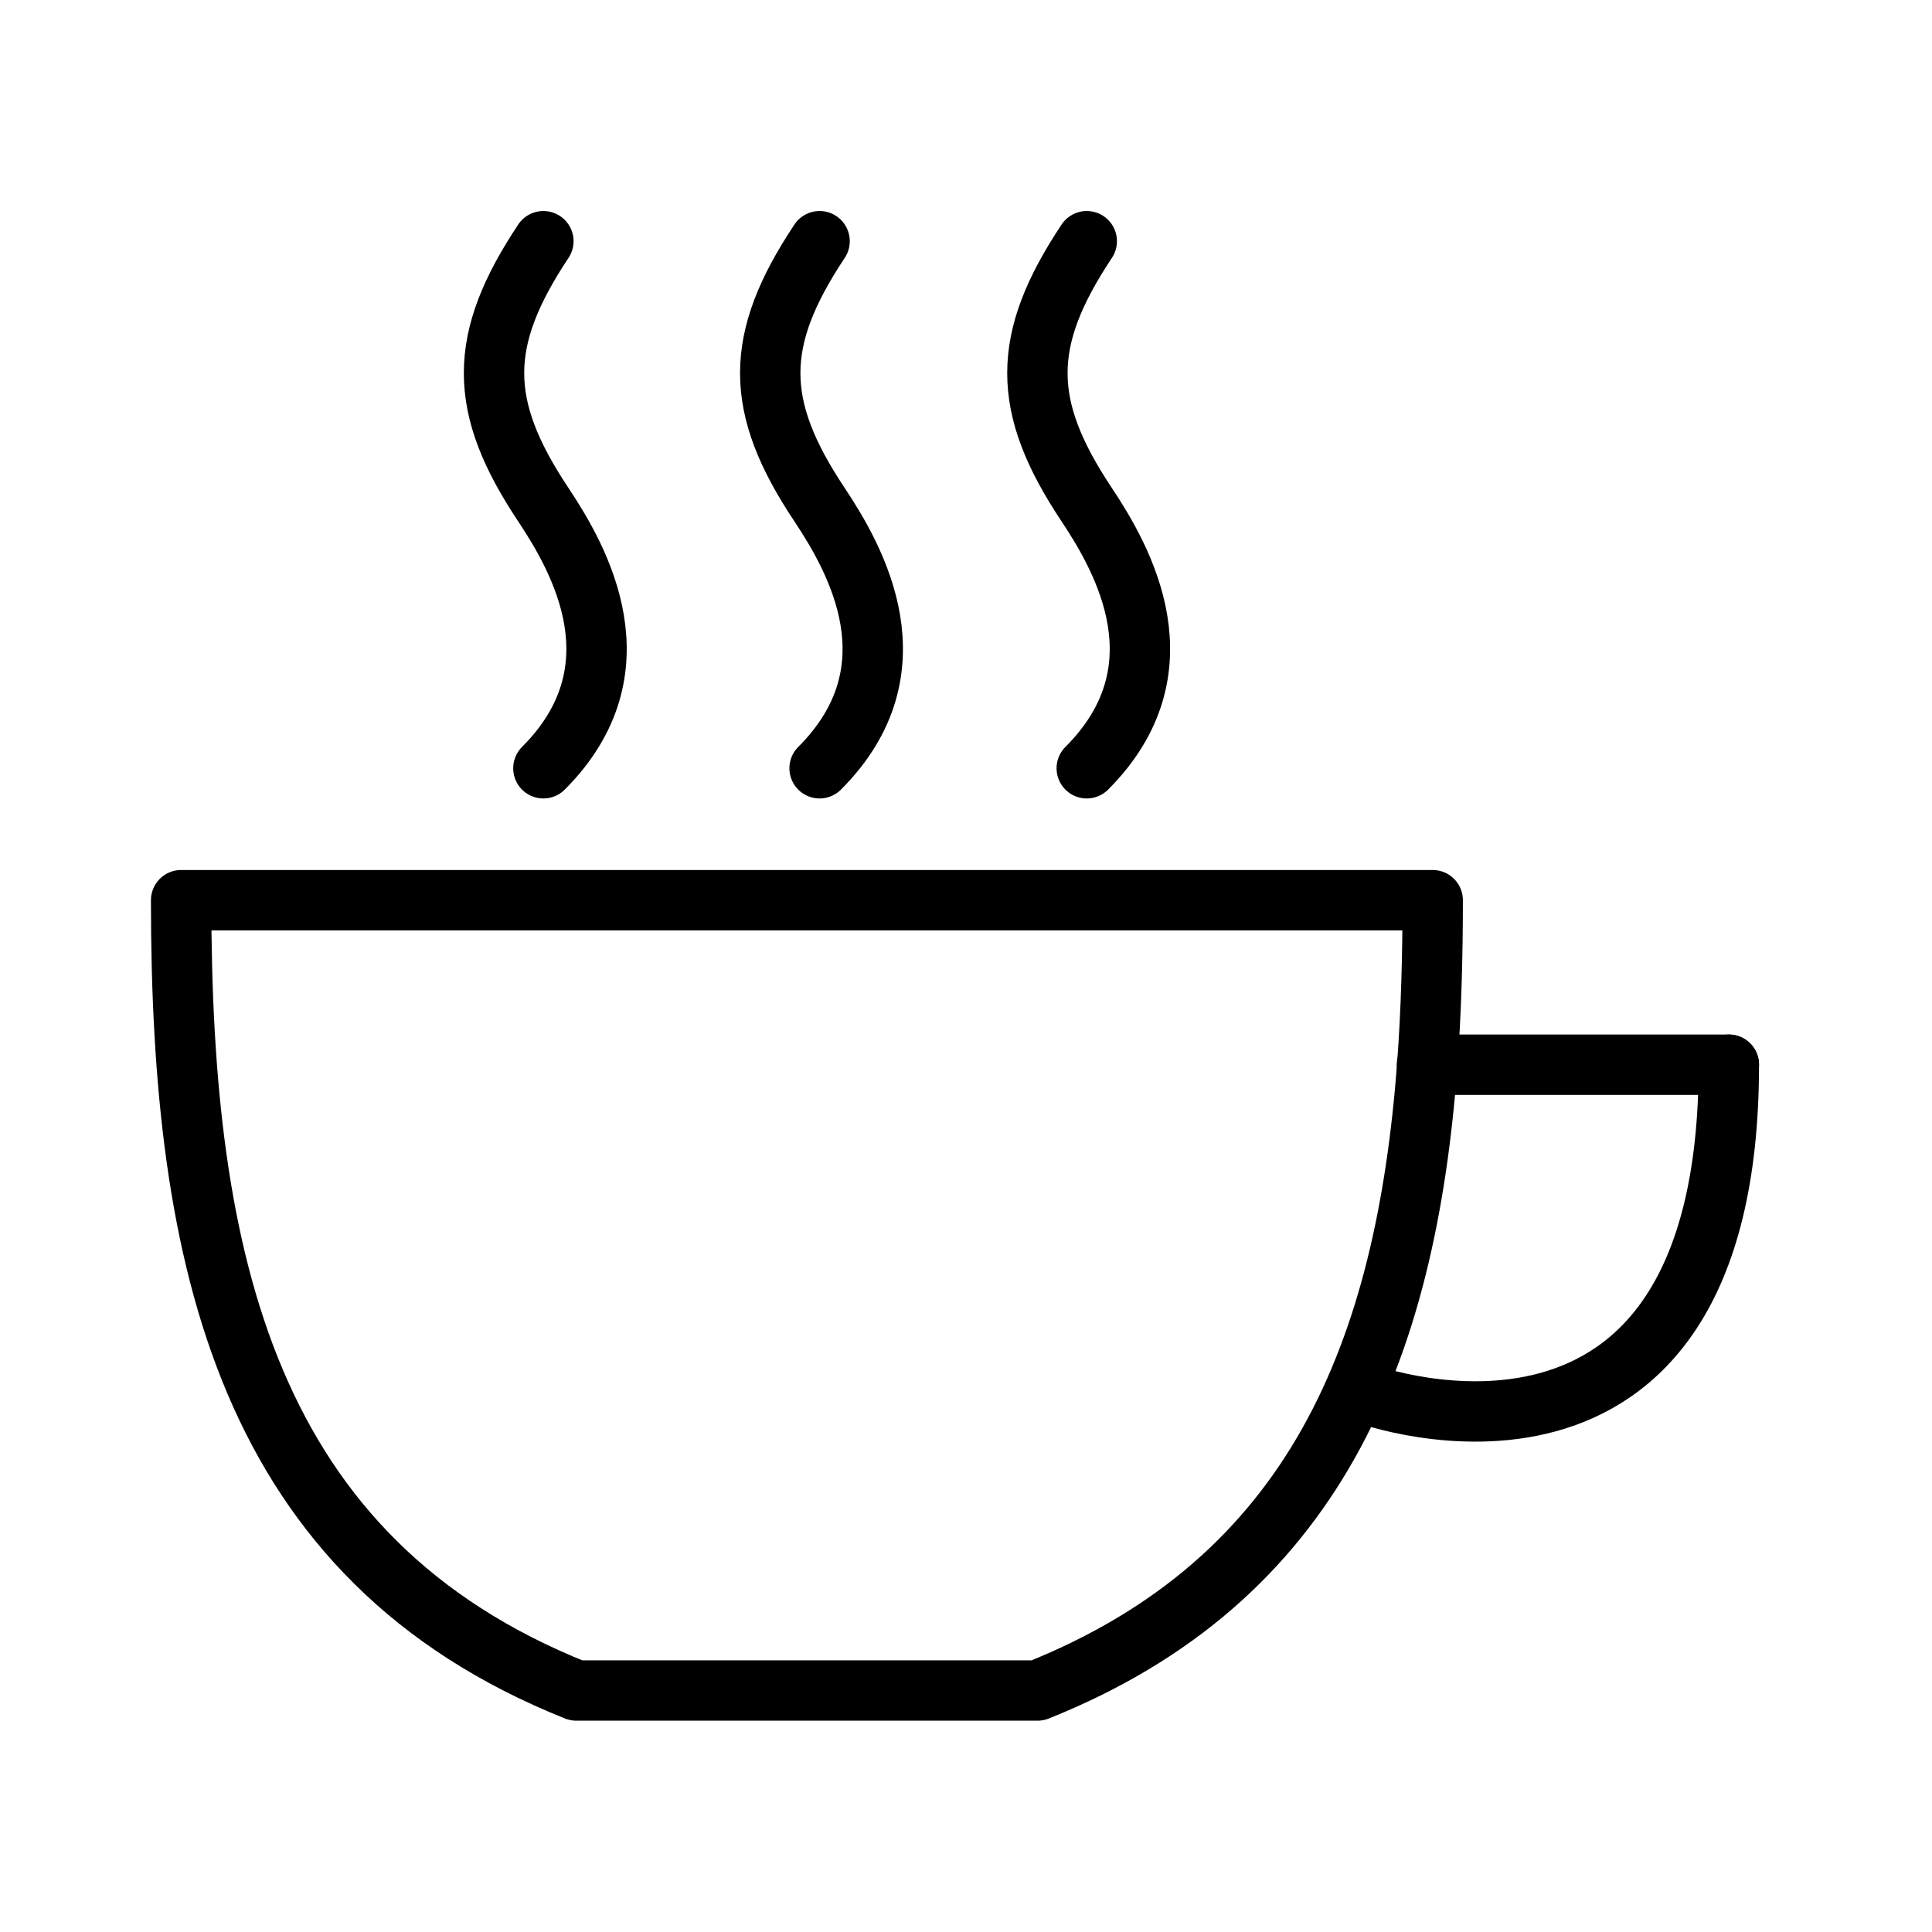
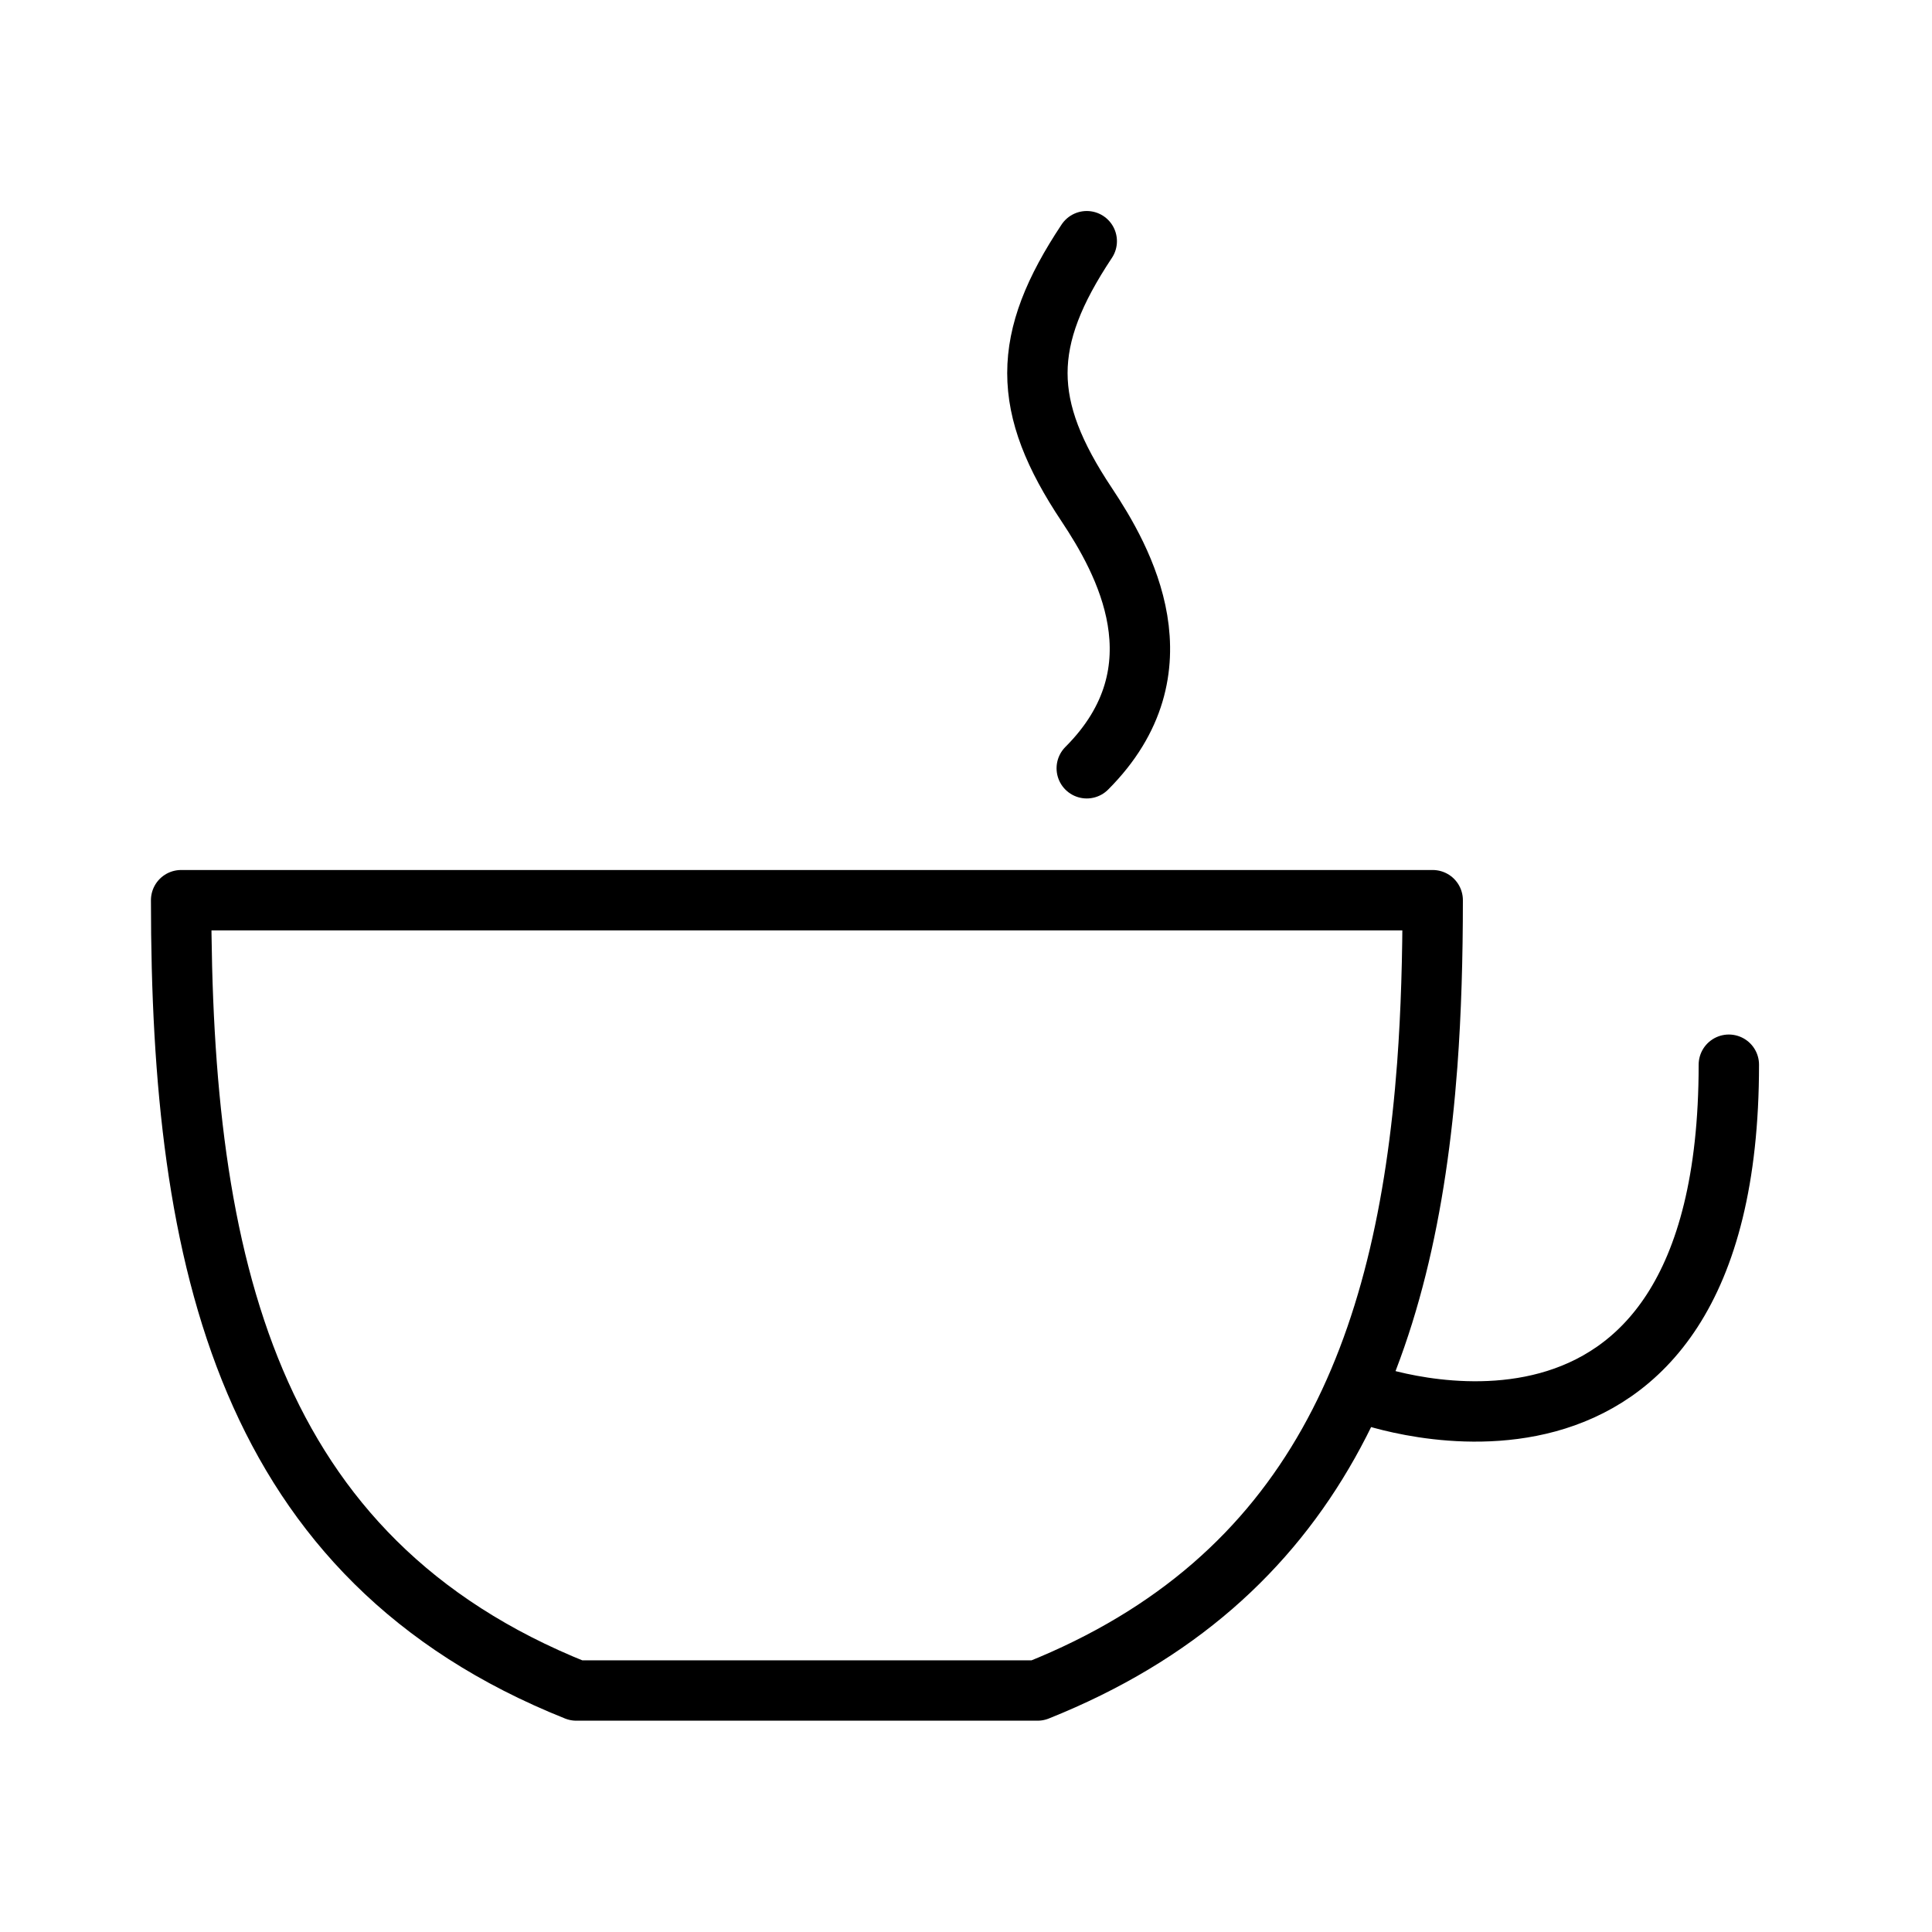
<svg xmlns="http://www.w3.org/2000/svg" width="64" height="64" viewBox="0 0 64 64" fill="none">
  <path d="M26.73 29.82H6C6 41.82 8.18 51.64 19.09 56H26.73H34.37C43.57 52.32 46.57 44.75 47.28 35.27C47.41 33.51 47.46 31.69 47.46 29.82H26.73Z" stroke="black" stroke-width="2" stroke-linecap="round" stroke-linejoin="round" />
-   <path d="M57.27 35.27H47.27" stroke="black" stroke-width="2" stroke-linecap="round" stroke-linejoin="round" />
  <path d="M45.27 46.18C45.27 46.18 57.27 50.54 57.27 35.27" stroke="black" stroke-width="2" stroke-linecap="round" stroke-linejoin="round" />
-   <path d="M18 25.45C21.27 22.18 19.21 18.54 18 16.72C15.82 13.45 15.82 11.27 18 7.99" stroke="black" stroke-width="2" stroke-linecap="round" stroke-linejoin="round" />
-   <path d="M27.15 25.45C30.42 22.18 28.36 18.54 27.15 16.72C24.97 13.45 24.97 11.27 27.15 7.99" stroke="black" stroke-width="2" stroke-linecap="round" stroke-linejoin="round" />
  <path d="M36 25.45C39.27 22.18 37.21 18.54 36 16.72C33.82 13.45 33.82 11.27 36 7.99" stroke="black" stroke-width="2" stroke-linecap="round" stroke-linejoin="round" />
</svg>